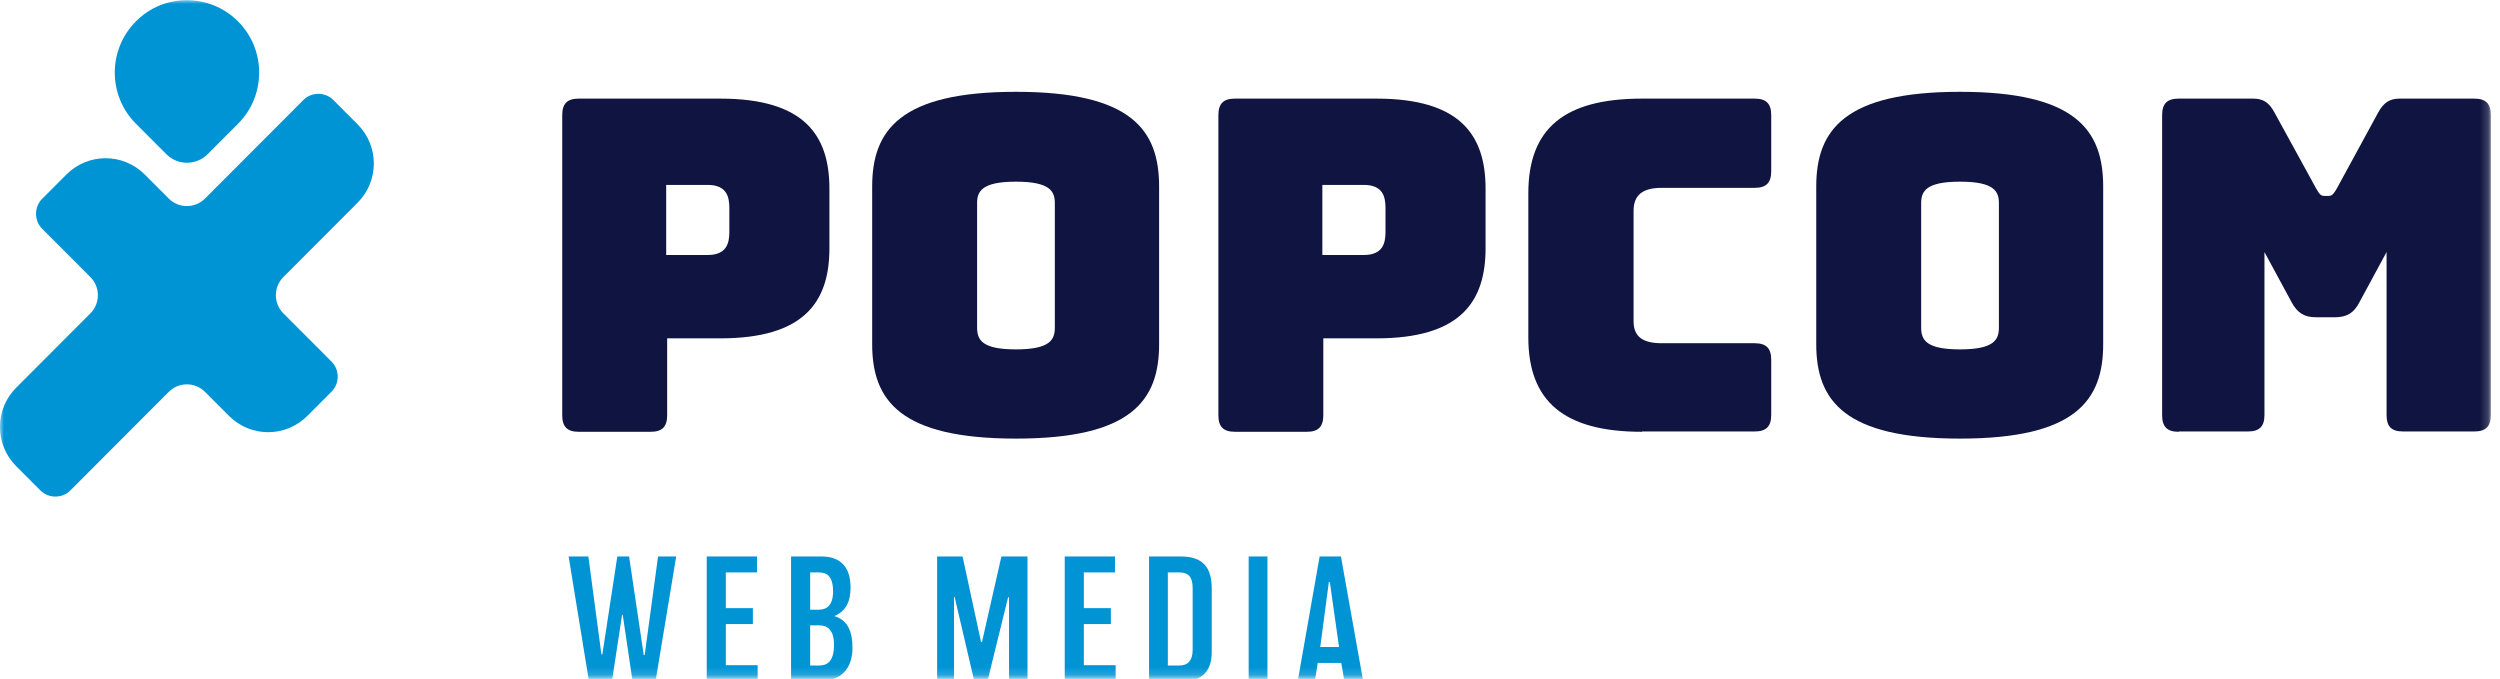
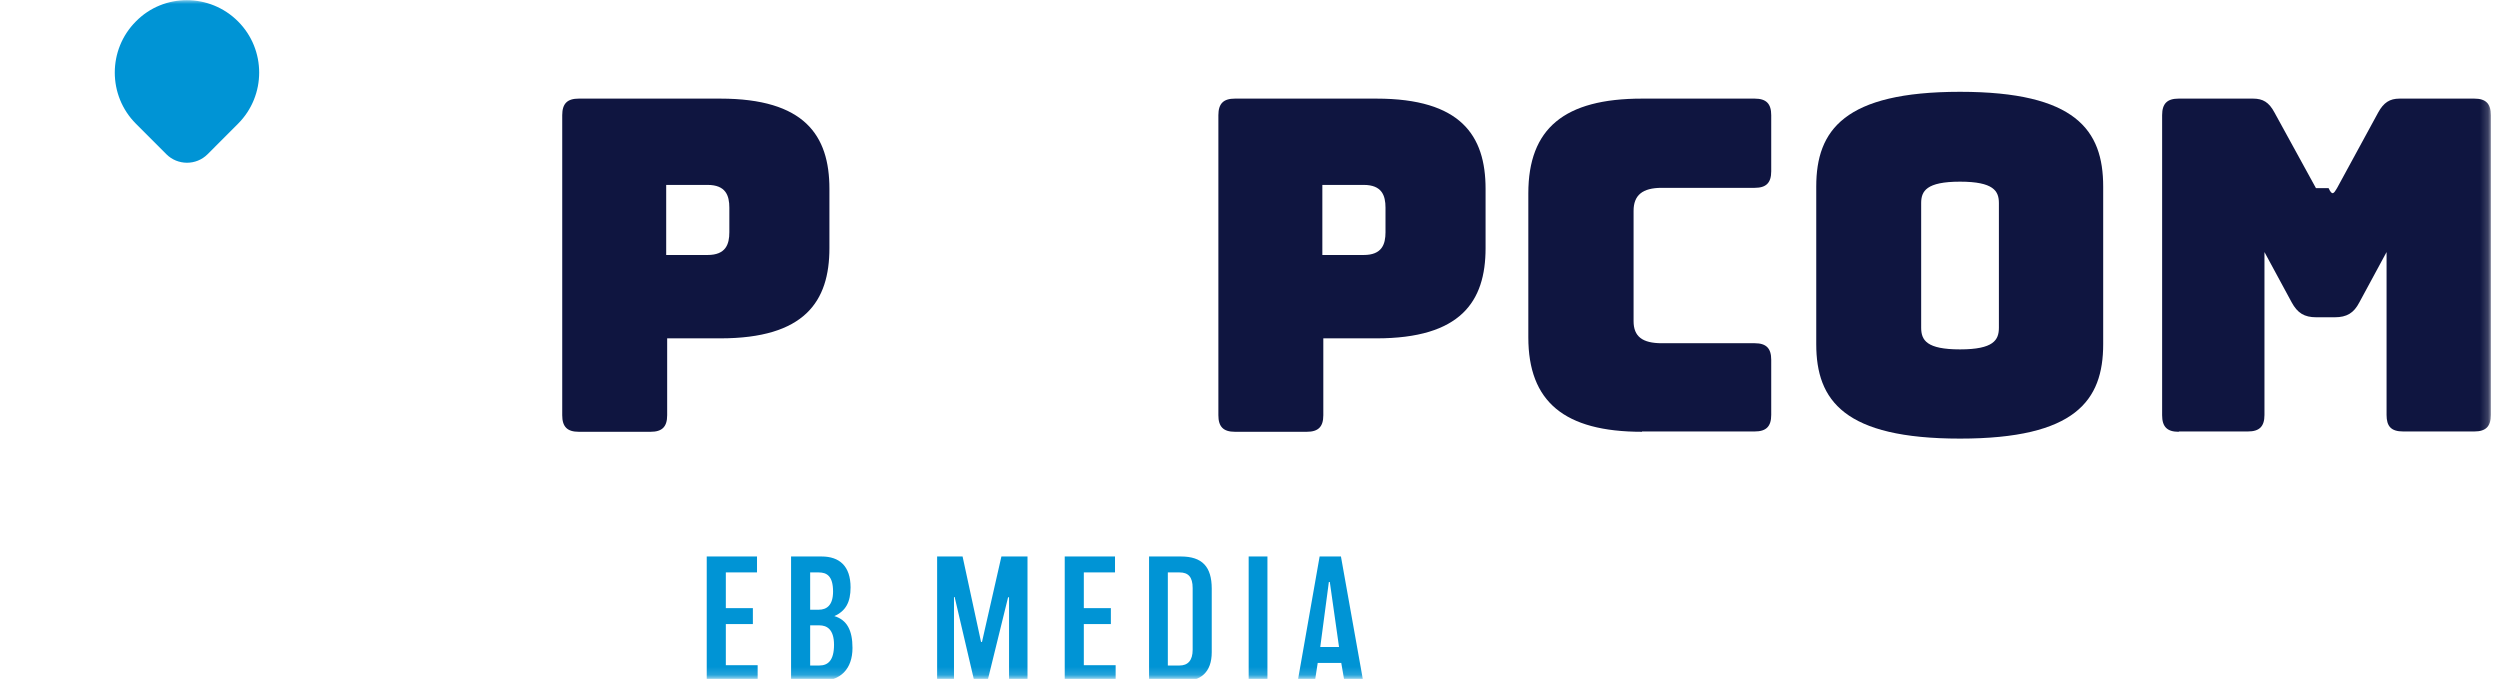
<svg xmlns="http://www.w3.org/2000/svg" width="313" height="85" viewBox="0 0 313 85" fill="none">
  <mask id="mask0_18_278" style="mask-type:luminance" maskUnits="userSpaceOnUse" x="0" y="0" width="312" height="85">
    <path d="M311.815 0H0V84.847H311.815V0Z" fill="white" />
  </mask>
  <g mask="url(#mask0_18_278)">
    <path d="M72.459 54.06C71 54.06 70.391 53.41 70.391 51.988V14.419C70.391 12.956 71.04 12.347 72.459 12.347H90.179C100.721 12.347 103.843 16.937 103.843 23.639V31.071C103.843 37.773 100.721 42.362 90.179 42.362H83.529V51.988C83.529 53.45 82.88 54.06 81.461 54.06H72.5H72.459ZM83.407 31.924H88.597C90.868 31.924 91.314 30.584 91.314 29.081V25.994C91.314 24.491 90.868 23.151 88.597 23.151H83.407V31.884V31.924Z" fill="#0F1540" />
-     <path d="M127.199 54.913C112.724 54.913 109.196 50.16 109.196 43.093V23.354C109.196 16.287 112.724 11.494 127.199 11.494C141.675 11.494 145.121 16.287 145.121 23.354V43.093C145.121 50.16 141.635 54.913 127.199 54.913ZM127.199 43.743C131.416 43.743 132.065 42.565 132.065 41.022V25.425C132.065 23.923 131.416 22.745 127.199 22.745C122.982 22.745 122.333 23.923 122.333 25.425V41.022C122.333 42.606 123.023 43.743 127.199 43.743Z" fill="#0F1540" />
    <path d="M154.61 54.06C153.15 54.06 152.541 53.41 152.541 51.988V14.419C152.541 12.956 153.191 12.347 154.61 12.347H172.33C182.871 12.347 185.994 16.937 185.994 23.639V31.071C185.994 37.773 182.871 42.362 172.33 42.362H165.679V51.988C165.679 53.45 165.03 54.06 163.611 54.06H154.65H154.61ZM165.558 31.924H170.748C173.018 31.924 173.465 30.584 173.465 29.081V25.994C173.465 24.491 173.018 23.151 170.748 23.151H165.558V31.884V31.924Z" fill="#0F1540" />
    <path d="M205.578 54.06C195.846 54.06 191.346 50.282 191.346 42.24V24.207C191.346 16.084 195.846 12.347 205.578 12.347H219.688C221.149 12.347 221.757 12.997 221.757 14.419V21.445C221.757 22.907 221.109 23.517 219.688 23.517H208.052C205.619 23.517 204.524 24.451 204.524 26.4V40.21C204.524 42.119 205.619 42.972 208.052 42.972H219.688C221.149 42.972 221.757 43.621 221.757 45.043V51.948C221.757 53.41 221.109 54.019 219.688 54.019H205.578V54.06Z" fill="#0F1540" />
    <path d="M245.396 54.913C230.92 54.913 227.394 50.16 227.394 43.093V23.354C227.394 16.287 230.92 11.494 245.396 11.494C259.872 11.494 263.319 16.287 263.319 23.354V43.093C263.319 50.16 259.832 54.913 245.396 54.913ZM245.396 43.743C249.614 43.743 250.262 42.565 250.262 41.022V25.425C250.262 23.923 249.614 22.745 245.396 22.745C241.18 22.745 240.53 23.923 240.53 25.425V41.022C240.53 42.606 241.22 43.743 245.396 43.743Z" fill="#0F1540" />
-     <path d="M272.766 54.06C271.307 54.06 270.698 53.41 270.698 51.988V14.419C270.698 12.956 271.347 12.347 272.766 12.347H282.092C283.308 12.347 284.079 12.794 284.769 14.094L289.959 23.557C290.364 24.248 290.527 24.532 291.014 24.532H291.541C291.986 24.532 292.189 24.248 292.594 23.557L297.744 14.094C298.434 12.835 299.203 12.347 300.42 12.347H309.787C311.246 12.347 311.855 12.997 311.855 14.419V51.948C311.855 53.41 311.206 54.019 309.787 54.019H300.867C299.366 54.019 298.798 53.369 298.798 51.948V31.558L295.393 37.854C294.703 39.194 293.811 39.722 292.31 39.722H289.999C288.498 39.722 287.647 39.194 286.918 37.854L283.511 31.558V51.948C283.511 53.41 282.863 54.019 281.444 54.019H272.807L272.766 54.06Z" fill="#0F1540" />
-     <path d="M44.765 15.556L41.724 12.51C40.71 11.494 39.007 11.494 37.994 12.51L25.667 24.857C24.41 26.116 22.383 26.116 21.126 24.857L18.125 21.851C15.408 19.13 11.029 19.13 8.312 21.851L5.271 24.897C4.258 25.913 4.258 27.619 5.271 28.634L11.313 34.686C12.57 35.945 12.57 37.976 11.313 39.235L2.028 48.536C-0.689 51.257 -0.689 55.644 2.028 58.365L5.069 61.411C6.082 62.427 7.785 62.427 8.799 61.411L21.126 49.064C22.383 47.805 24.41 47.805 25.667 49.064L28.668 52.069C31.384 54.791 35.764 54.791 38.48 52.069L41.521 49.023C42.535 48.008 42.535 46.302 41.521 45.287L35.48 39.235C34.223 37.976 34.223 35.945 35.48 34.686L44.765 25.385C47.482 22.664 47.482 18.277 44.765 15.556Z" fill="#0094D5" />
+     <path d="M272.766 54.06C271.307 54.06 270.698 53.41 270.698 51.988V14.419C270.698 12.956 271.347 12.347 272.766 12.347H282.092C283.308 12.347 284.079 12.794 284.769 14.094L289.959 23.557H291.541C291.986 24.532 292.189 24.248 292.594 23.557L297.744 14.094C298.434 12.835 299.203 12.347 300.42 12.347H309.787C311.246 12.347 311.855 12.997 311.855 14.419V51.948C311.855 53.41 311.206 54.019 309.787 54.019H300.867C299.366 54.019 298.798 53.369 298.798 51.948V31.558L295.393 37.854C294.703 39.194 293.811 39.722 292.31 39.722H289.999C288.498 39.722 287.647 39.194 286.918 37.854L283.511 31.558V51.948C283.511 53.41 282.863 54.019 281.444 54.019H272.807L272.766 54.06Z" fill="#0F1540" />
    <path d="M29.803 2.681C33.33 6.213 33.33 11.957 29.803 15.49L25.99 19.309C24.556 20.745 22.234 20.717 20.829 19.309L17.015 15.49C13.489 11.957 13.489 6.213 17.015 2.681C20.513 -0.881 26.276 -0.852 29.803 2.681Z" fill="#0094D5" />
-     <path d="M84.659 69.672L82.069 85.316H79.201L77.965 76.975H77.886L76.611 85.316H73.742L71.192 69.672H73.663L75.296 81.924H75.415L77.288 69.672H78.762L80.595 82.004H80.714L82.388 69.672H84.698H84.659Z" fill="#0094D5" />
    <path d="M94.818 85.316H88.483V69.672H94.778V71.668H90.874V76.137H94.26V78.133H90.874V83.281H94.858V85.276L94.818 85.316Z" fill="#0094D5" />
    <path d="M102.707 85.316H99.041V69.672H102.866C105.097 69.672 106.491 70.87 106.491 73.543C106.491 75.379 105.894 76.497 104.46 77.135C106.053 77.614 106.731 78.931 106.731 81.126C106.731 83.76 105.217 85.276 102.667 85.276L102.707 85.316ZM102.507 71.668H101.432V76.337H102.507C103.504 76.337 104.3 75.778 104.3 74.062C104.3 72.107 103.504 71.668 102.507 71.668ZM102.587 78.293H101.432V83.321H102.587C103.663 83.321 104.42 82.682 104.42 80.727C104.42 78.771 103.504 78.293 102.587 78.293Z" fill="#0094D5" />
    <path d="M128.683 85.316H126.332V74.781H126.213L123.623 85.316H121.989L119.519 74.741H119.44V85.316H117.328V69.672H120.515L122.826 80.368H122.946L125.376 69.672H128.643V85.316H128.683Z" fill="#0094D5" />
    <path d="M139.64 85.316H133.304V69.672H139.599V71.668H135.695V76.137H139.081V78.133H135.695V83.281H139.679V85.276L139.64 85.316Z" fill="#0094D5" />
    <path d="M151.71 81.645C151.71 84.159 150.357 85.316 147.927 85.316H143.862V69.672H147.846C150.515 69.672 151.71 70.95 151.71 73.703V81.684V81.645ZM149.321 73.623C149.321 72.226 148.763 71.668 147.687 71.668H146.213V83.321H147.687C148.722 83.321 149.321 82.682 149.321 81.365V73.623Z" fill="#0094D5" />
    <path d="M158.683 85.316H156.333V69.672H158.683V85.316Z" fill="#0094D5" />
    <path d="M170.715 85.316H168.325L167.927 83.001H164.978L164.62 85.316H162.468L165.217 69.672H167.886L170.676 85.316H170.715ZM167.647 81.006L166.492 72.865H166.373L165.296 81.006H167.647Z" fill="#0094D5" />
  </g>
</svg>